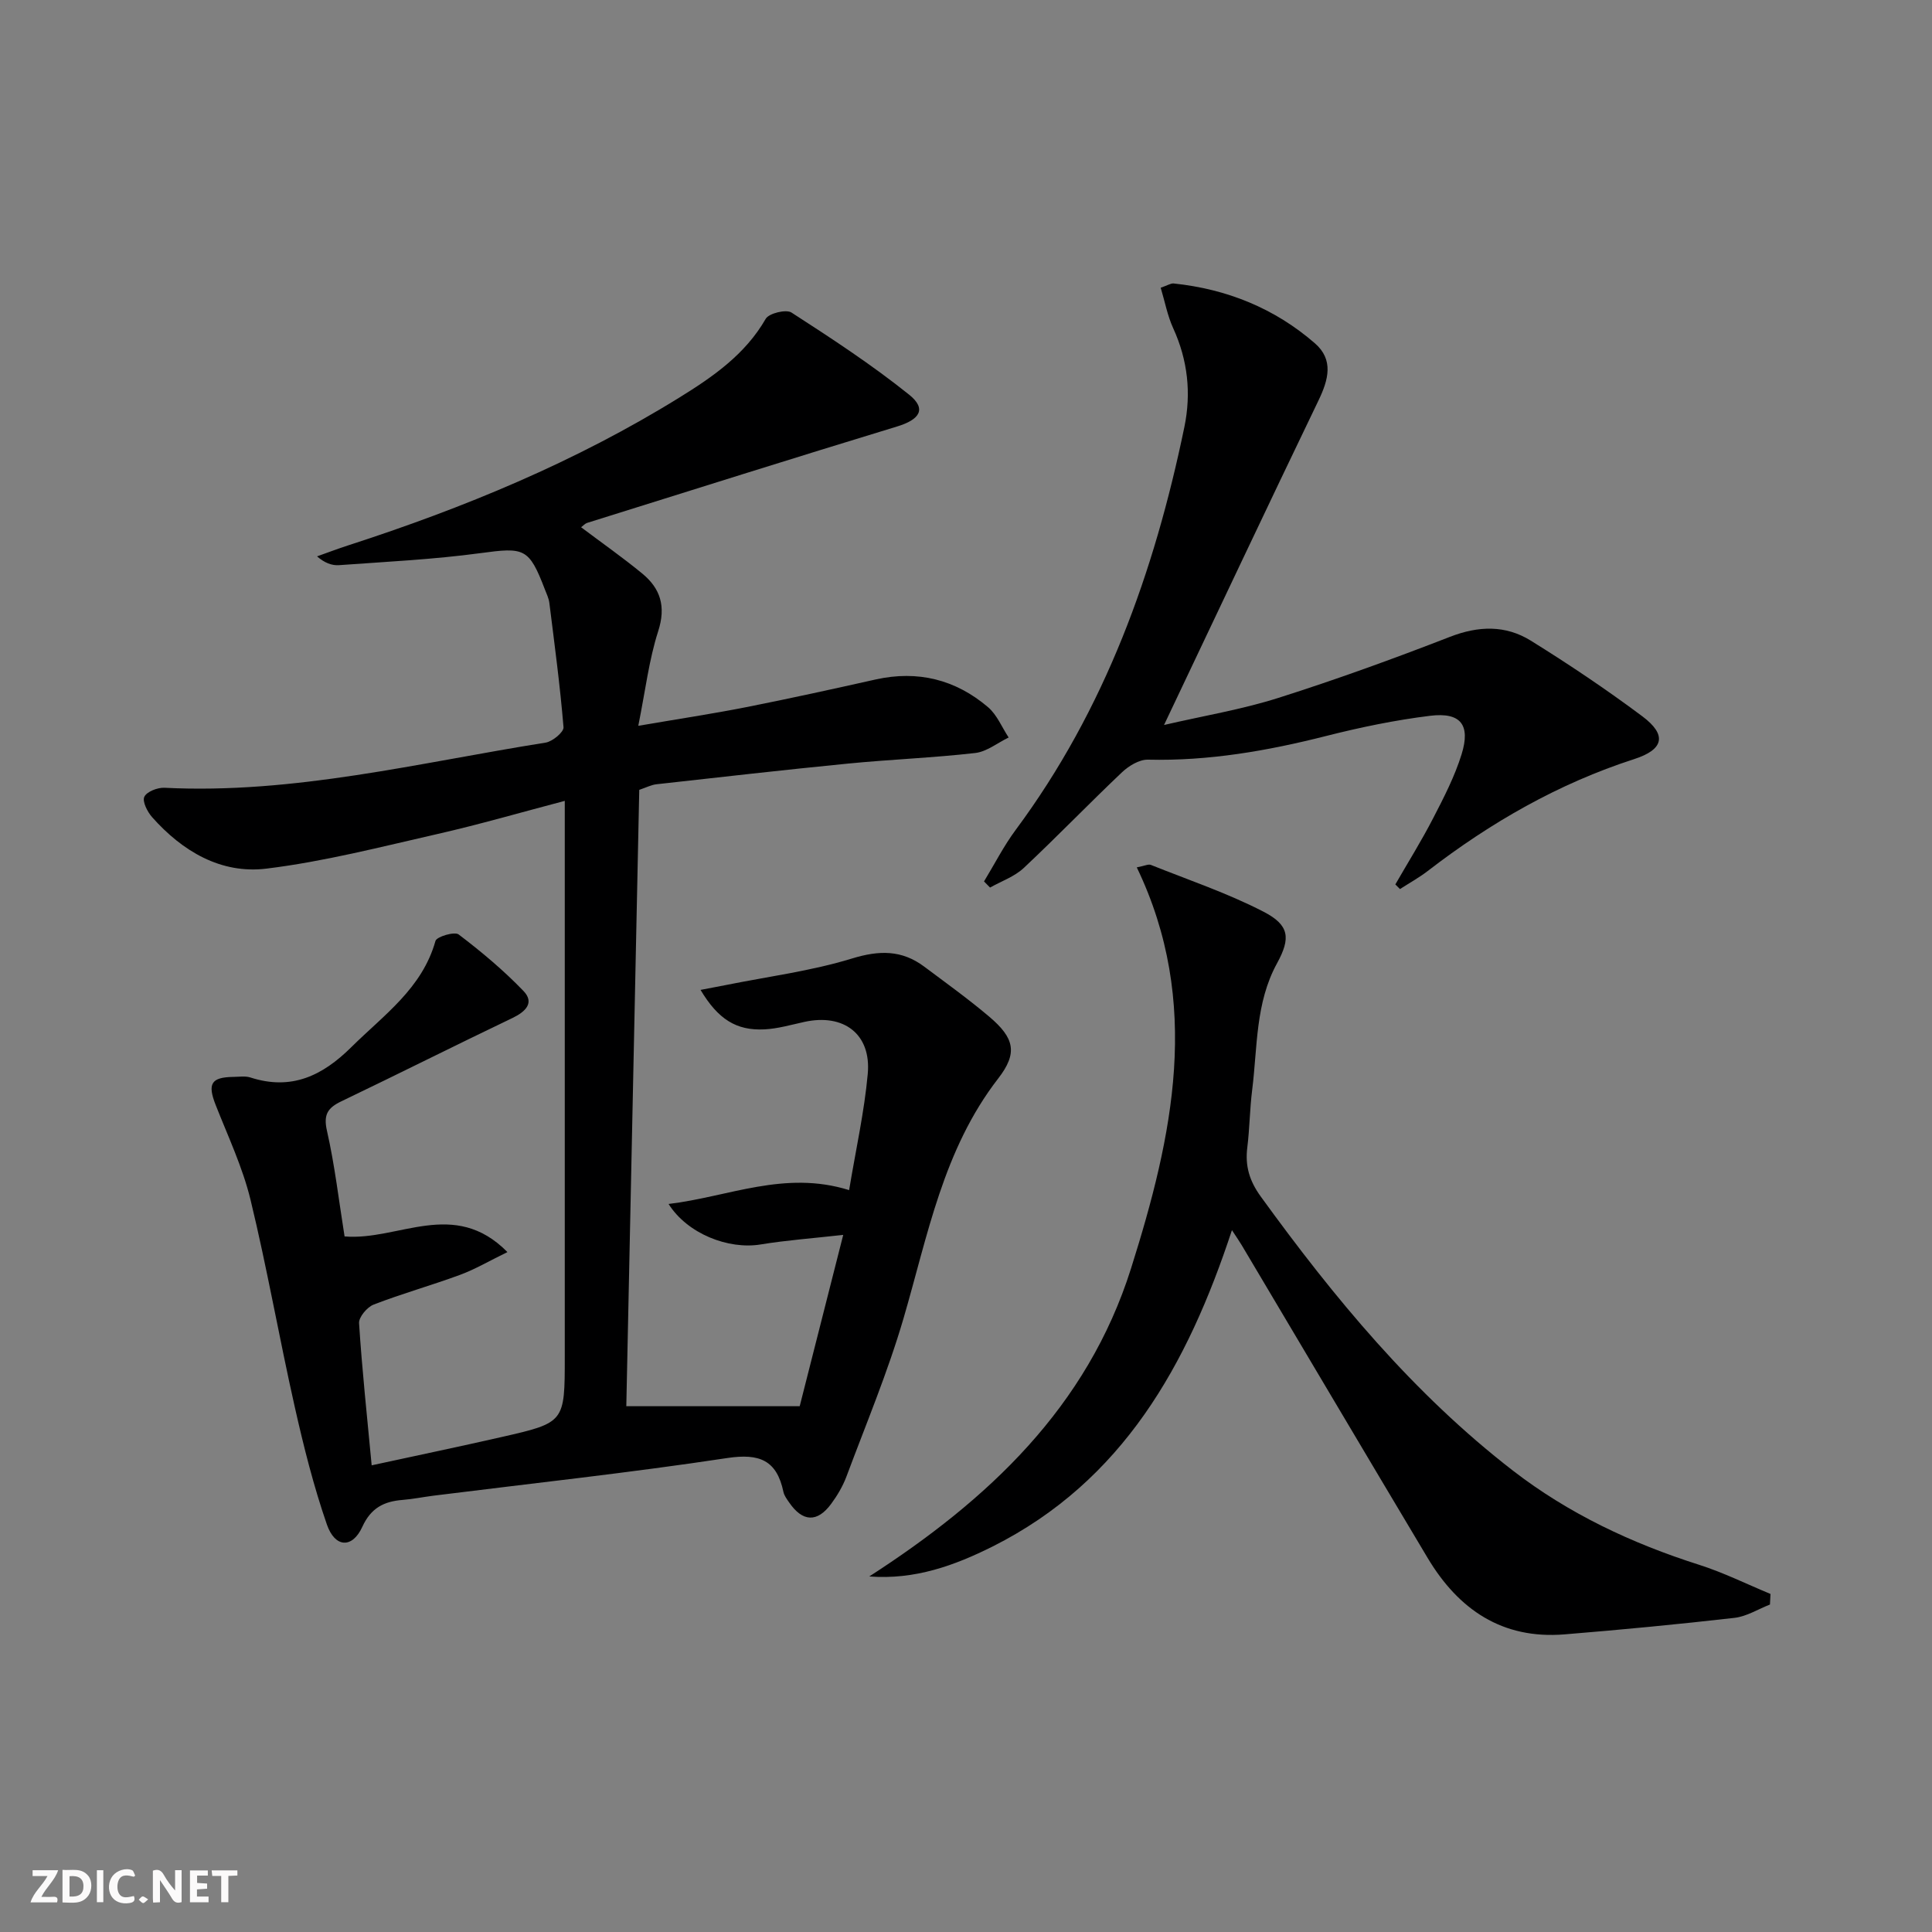
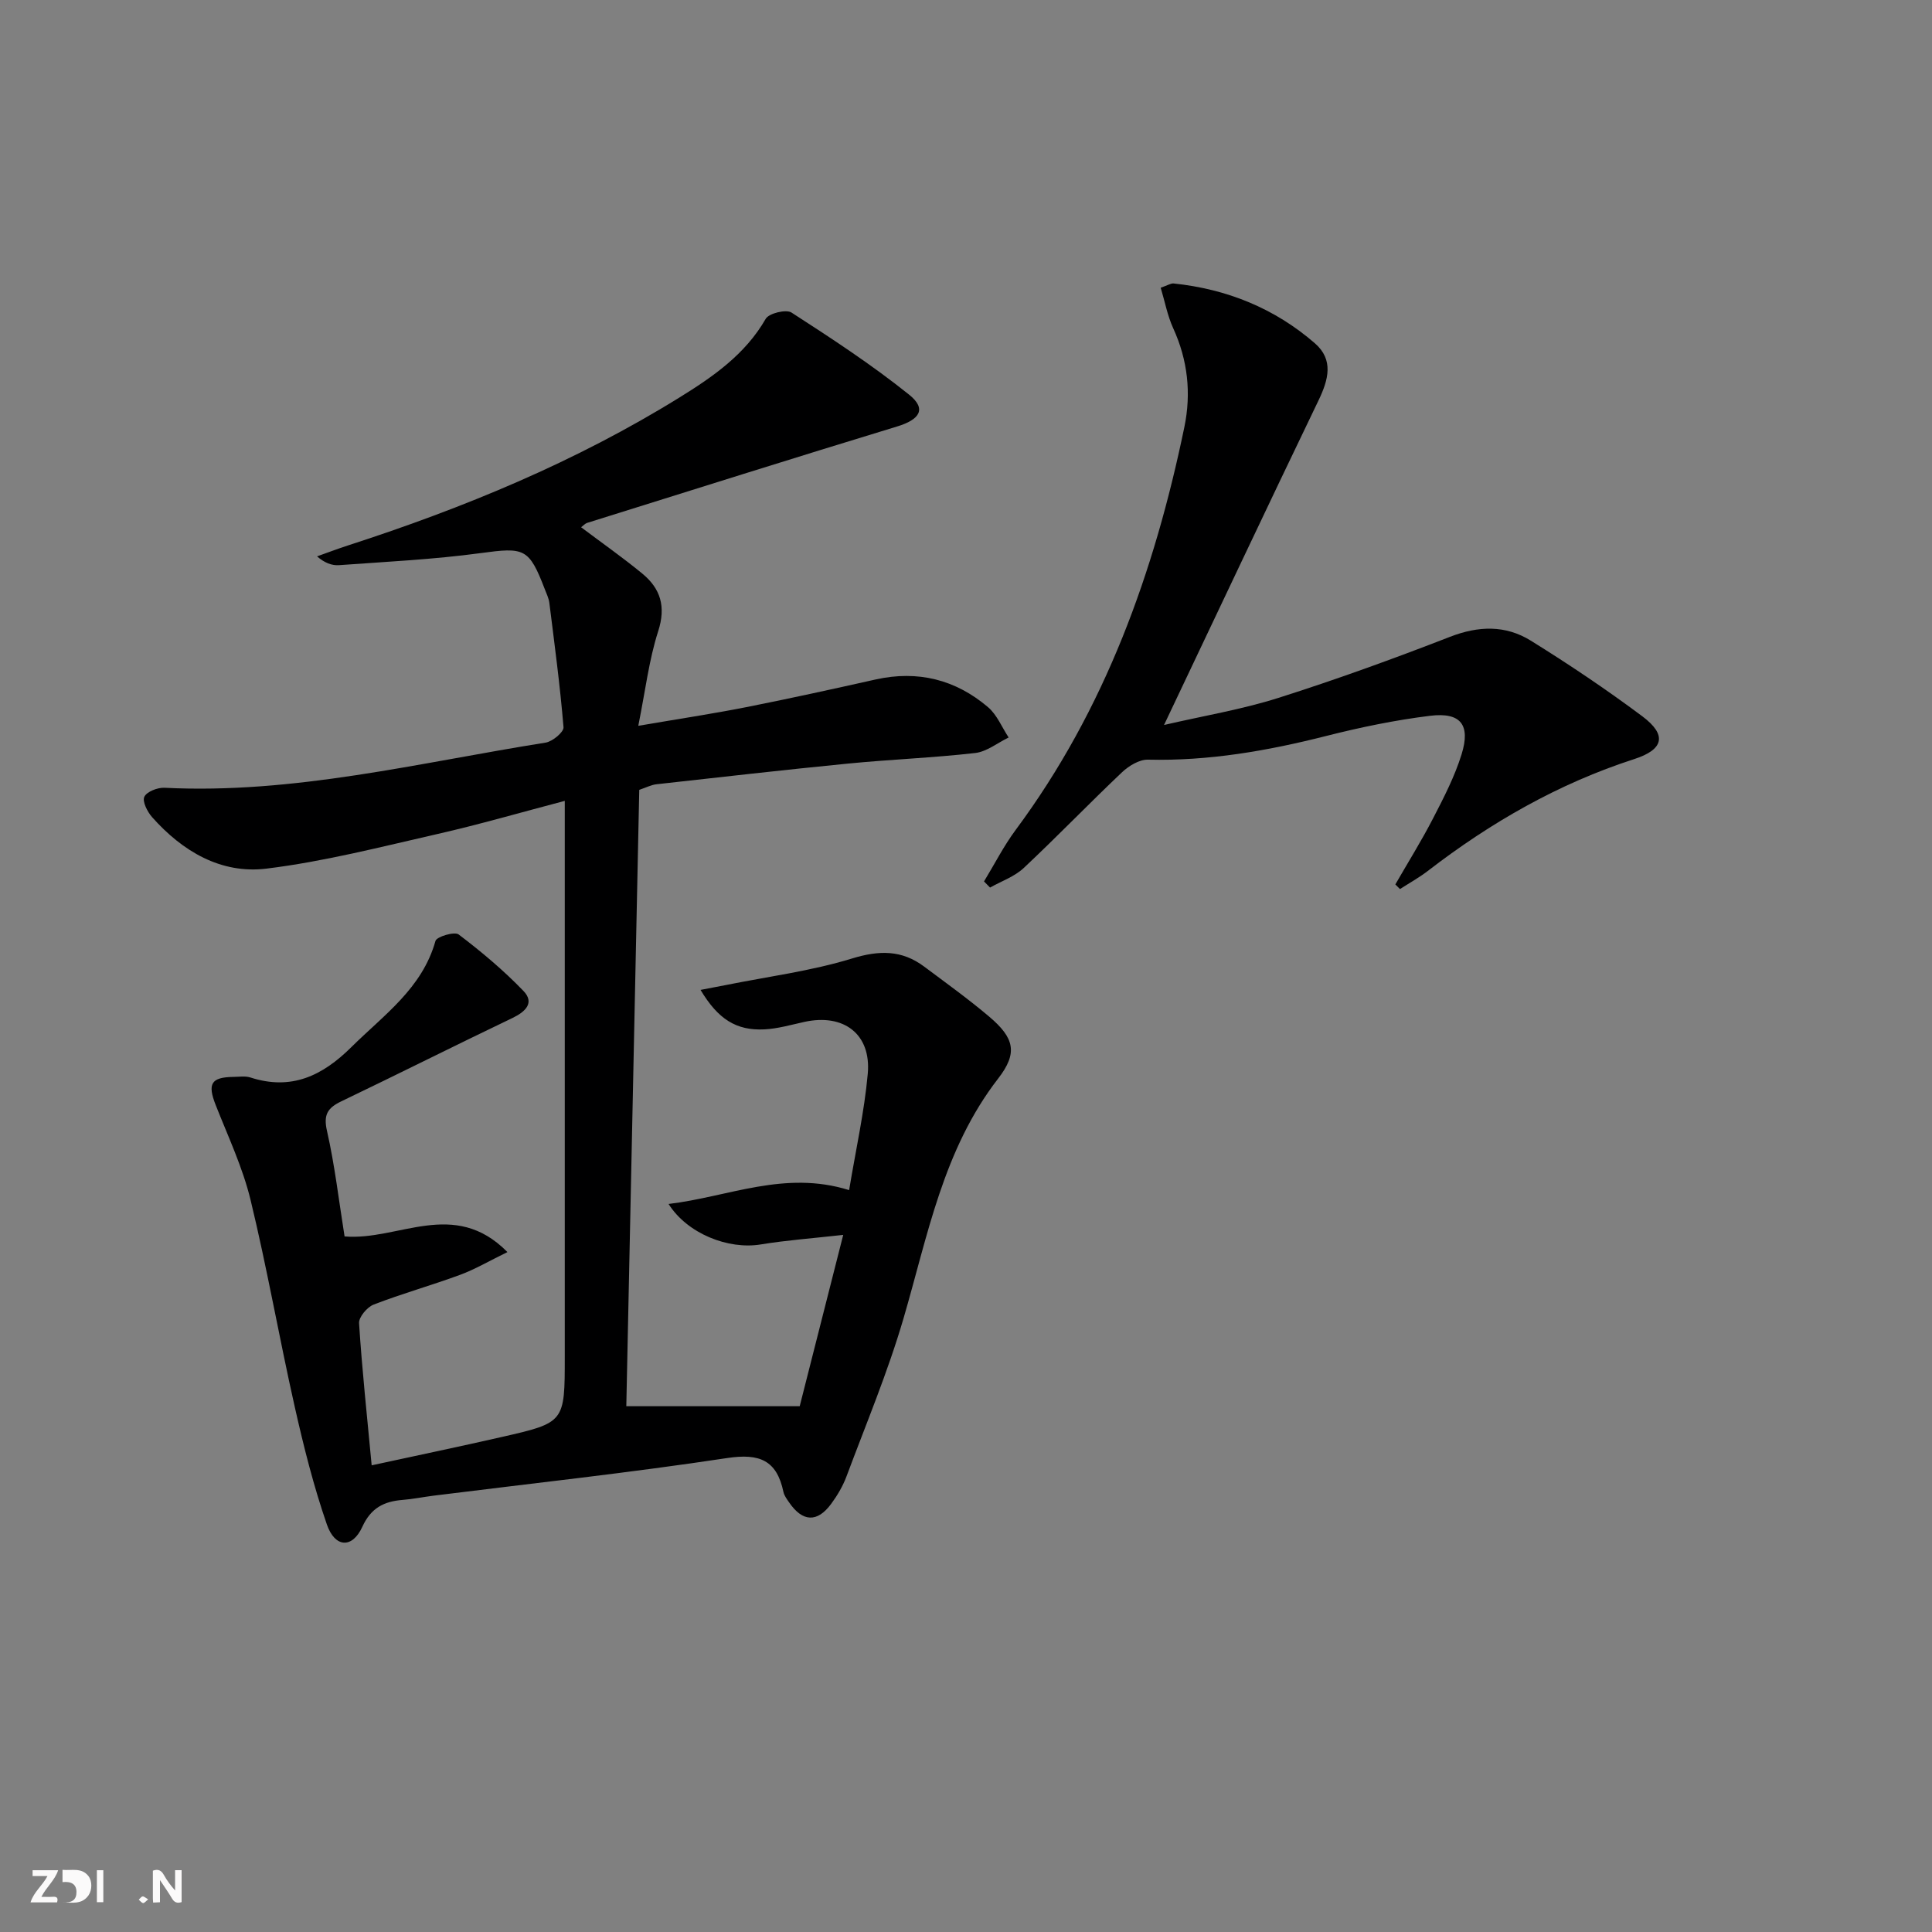
<svg xmlns="http://www.w3.org/2000/svg" enable-background="new 0 0 400 400" viewBox="0 0 400 400">
  <rect x="0" y="0" width="400" height="400" fill="#808080" stroke="none" />
  <g fill="#fbfafa">
    <path d="m37.59 393.81c-.92.31-1.52.05-2-.78-.7-1.2-1.52-2.34-2.47-3.78v4.59c-.55.03-.95.05-1.41.07-.03-.37-.06-.64-.06-.91 0-1.91 0-3.81 0-5.7 1.13-.41 1.77-.03 2.29.91.62 1.11 1.38 2.14 2.31 3.19v-4.2h1.35v6.61z" />
-     <path d="m12.94 393.88v-6.75c1.9.19 3.93-.54 5.37 1.29.8 1.01.78 2.88.03 3.97-1.37 1.97-3.4 1.51-5.4 1.49m1.45-1.22c2.04.12 2.92-.58 2.89-2.21-.03-1.51-.98-2.19-2.89-2z" />
+     <path d="m12.94 393.88v-6.75c1.9.19 3.93-.54 5.37 1.29.8 1.01.78 2.88.03 3.97-1.37 1.97-3.4 1.51-5.4 1.49c2.04.12 2.92-.58 2.89-2.21-.03-1.51-.98-2.19-2.89-2z" />
    <path d="m11.81 393.87h-5.49c.68-2.18 2.47-3.48 3.51-5.45h-3.08v-1.21h5.29c-.71 2.13-2.44 3.48-3.47 5.51.86 0 1.63.04 2.39-.01.79-.05 1.14.21.85 1.16" />
-     <path d="m39.33 393.86v-6.61h3.7v1.07h-2.22v1.52c.68.04 1.34.09 2.07.13v1.07c-.72.05-1.38.09-2.1.14v1.48h2.4v1.19h-3.85z" />
-     <path d="m27.71 388.56c-1.15-.3-2.46-.61-3.1.64-.37.73-.41 1.93-.06 2.67.63 1.35 1.99.93 3.17.68.35.94-.01 1.32-.93 1.46-1.62.25-3.05-.27-3.76-1.48-.73-1.25-.6-3.03.31-4.17.88-1.11 2.71-1.7 4-1.16.32.13.44.74.65 1.12-.1.08-.19.16-.28.24" />
-     <path d="m49.15 387.24v1.07c-.59.02-1.17.05-1.87.08v5.44h-1.48v-5.44h-1.85c-.05-.4-.08-.73-.13-1.15z" />
    <path d="m20.06 387.21h1.33v6.62h-1.33z" />
    <path d="m30.68 393.25c-.49.38-.8.79-1.05.76-.32-.05-.6-.45-.9-.7.26-.24.51-.64.8-.67.29-.04.62.3 1.15.61" />
  </g>
  <path d="m71.34 255.99c11.16.94 22.65-7.99 33.72 3.24-3.75 1.82-6.68 3.56-9.83 4.72-5.91 2.18-12 3.88-17.87 6.15-1.35.52-3.1 2.6-3.02 3.85.61 9.56 1.64 19.1 2.61 29.43 9.52-2.07 18.23-3.88 26.9-5.86 13.09-2.98 13.08-3.03 13.08-16.6 0-36.33 0-72.66 0-109 0-1.82 0-3.63 0-6.11-9.09 2.39-17.64 4.88-26.31 6.85-11.77 2.68-23.53 5.72-35.47 7.18-9.4 1.15-17.39-3.59-23.66-10.66-.98-1.11-2.06-3.24-1.61-4.21.5-1.07 2.74-1.94 4.17-1.87 26.84 1.35 52.74-5.2 78.92-9.35 1.43-.23 3.78-2.19 3.7-3.18-.71-8.6-1.86-17.16-2.93-25.73-.12-.97-.58-1.91-.94-2.84-3.29-8.57-4.23-8.71-13.33-7.48-9.7 1.31-19.51 1.78-29.28 2.49-1.48.11-3.01-.48-4.55-1.82 2.14-.76 4.27-1.57 6.43-2.27 23.94-7.75 47.1-17.31 68.55-30.59 6.9-4.27 13.65-8.9 17.91-16.32.66-1.15 4.23-2.02 5.34-1.3 8.32 5.37 16.64 10.82 24.35 17 3.68 2.95 2.24 5.16-2.52 6.6-21.42 6.52-42.77 13.27-64.14 19.95-.43.14-.78.55-1.25.9 4.29 3.23 8.59 6.24 12.64 9.57 3.8 3.12 4.97 6.83 3.32 11.96-1.91 5.93-2.64 12.24-4.12 19.58 8.24-1.41 15.35-2.48 22.39-3.87 8.94-1.77 17.85-3.73 26.74-5.72 8.75-1.95 16.56.01 23.29 5.74 1.85 1.58 2.86 4.15 4.26 6.27-2.3 1.11-4.52 2.93-6.91 3.21-8.75 1-17.56 1.33-26.33 2.19-13.23 1.3-26.44 2.81-39.65 4.28-1.11.12-2.16.68-3.59 1.16-.89 42.61-1.79 85.14-2.68 127.61h35.9c2.85-11.21 5.76-22.7 9.01-35.47-6.42.72-11.79 1.11-17.09 1.98-6.68 1.1-15.16-2.2-19.07-8.38 12.45-1.49 24.02-7.04 37.38-2.87 1.4-8.44 3.15-16.21 3.86-24.08.75-8.22-4.97-12.53-13.11-10.75-2.75.6-5.5 1.41-8.28 1.55-5.83.29-9.6-2.1-13.23-8.17 1.88-.36 3.55-.67 5.21-1 8.73-1.76 17.66-2.9 26.14-5.5 5.64-1.73 10.31-1.8 14.96 1.68 4.53 3.39 9.14 6.7 13.45 10.35 5.22 4.42 5.97 7.52 1.86 12.82-11.4 14.72-14.57 32.49-19.6 49.67-3.25 11.12-7.76 21.87-11.82 32.75-.75 1.99-1.88 3.91-3.15 5.63-2.88 3.92-5.93 3.77-8.71-.29-.47-.68-1.02-1.41-1.18-2.18-1.38-6.55-4.94-8.02-11.63-7.01-20.2 3.06-40.52 5.25-60.79 7.79-2.14.27-4.27.71-6.42.88-3.86.31-6.55 1.64-8.35 5.58-2.06 4.51-5.65 4.36-7.33-.48-2.75-7.94-4.81-16.16-6.66-24.38-3.21-14.25-5.71-28.66-9.15-42.85-1.63-6.72-4.65-13.11-7.2-19.59-1.75-4.43-1-5.8 3.69-5.86 1.17-.01 2.42-.22 3.48.12 8.46 2.73 14.88-.31 20.91-6.29 6.71-6.65 14.65-12.14 17.41-21.98.25-.89 3.95-1.99 4.8-1.34 4.72 3.58 9.31 7.43 13.41 11.69 2.34 2.43.48 4.28-2.26 5.6-11.85 5.67-23.58 11.57-35.43 17.25-2.83 1.36-3.76 2.74-2.98 6.14 1.61 7.08 2.44 14.35 3.64 21.84z" fill="#000001" />
-   <path d="m179.97 326.39c24.64-15.9 45.12-35.04 54.19-63.75 8.66-27.43 14.69-55 1.2-83.06 1.66-.32 2.39-.71 2.89-.52 7.82 3.13 15.87 5.84 23.33 9.69 5.39 2.78 5.68 5.46 2.81 10.7-4.5 8.22-4.03 17.36-5.14 26.2-.5 3.95-.52 7.97-1.01 11.92-.48 3.83.44 6.92 2.78 10.15 15.2 20.98 31.6 40.83 52.23 56.77 11.58 8.94 24.61 15.05 38.52 19.48 5.06 1.61 9.87 4 14.79 6.04-.04.73-.07 1.46-.11 2.19-2.44.95-4.82 2.47-7.34 2.76-11.71 1.34-23.45 2.46-35.2 3.42-12.9 1.05-21.95-5.15-28.33-15.82-12.88-21.56-25.66-43.17-38.49-64.75-.48-.81-1.02-1.57-2.03-3.12-9.19 27.93-22.6 51.95-49.54 65.49-7.9 3.95-16.09 6.93-25.55 6.21z" fill="#000001" />
  <path d="m288.89 183.11c2.63-4.57 5.43-9.05 7.84-13.73 2.21-4.27 4.45-8.62 5.87-13.19 1.91-6.13-.18-8.78-6.54-7.99-7.22.89-14.41 2.38-21.47 4.17-12.14 3.08-24.33 5.21-36.93 4.91-1.78-.04-3.95 1.28-5.35 2.6-6.88 6.52-13.45 13.35-20.36 19.83-1.91 1.79-4.63 2.73-6.97 4.05-.42-.42-.83-.85-1.25-1.27 2.17-3.56 4.07-7.32 6.55-10.66 18.51-24.94 28.71-53.35 34.93-83.41 1.45-7.01.71-13.85-2.31-20.46-1.19-2.6-1.72-5.5-2.59-8.39 1.46-.5 2.1-.94 2.68-.88 11.01 1.15 20.9 5.13 29.25 12.39 3.92 3.41 2.81 7.52.75 11.81-10.65 22.1-21.1 44.3-31.99 67.21 8.14-1.89 16.08-3.2 23.68-5.61 11.97-3.8 23.81-8.09 35.52-12.64 5.91-2.3 11.51-2.45 16.72.78 7.9 4.9 15.64 10.1 23.09 15.66 5.19 3.88 4.46 6.89-1.66 8.87-15.69 5.07-29.73 13.13-42.74 23.16-1.81 1.39-3.83 2.51-5.76 3.75-.31-.32-.63-.64-.96-.96z" fill="#000001" />
</svg>